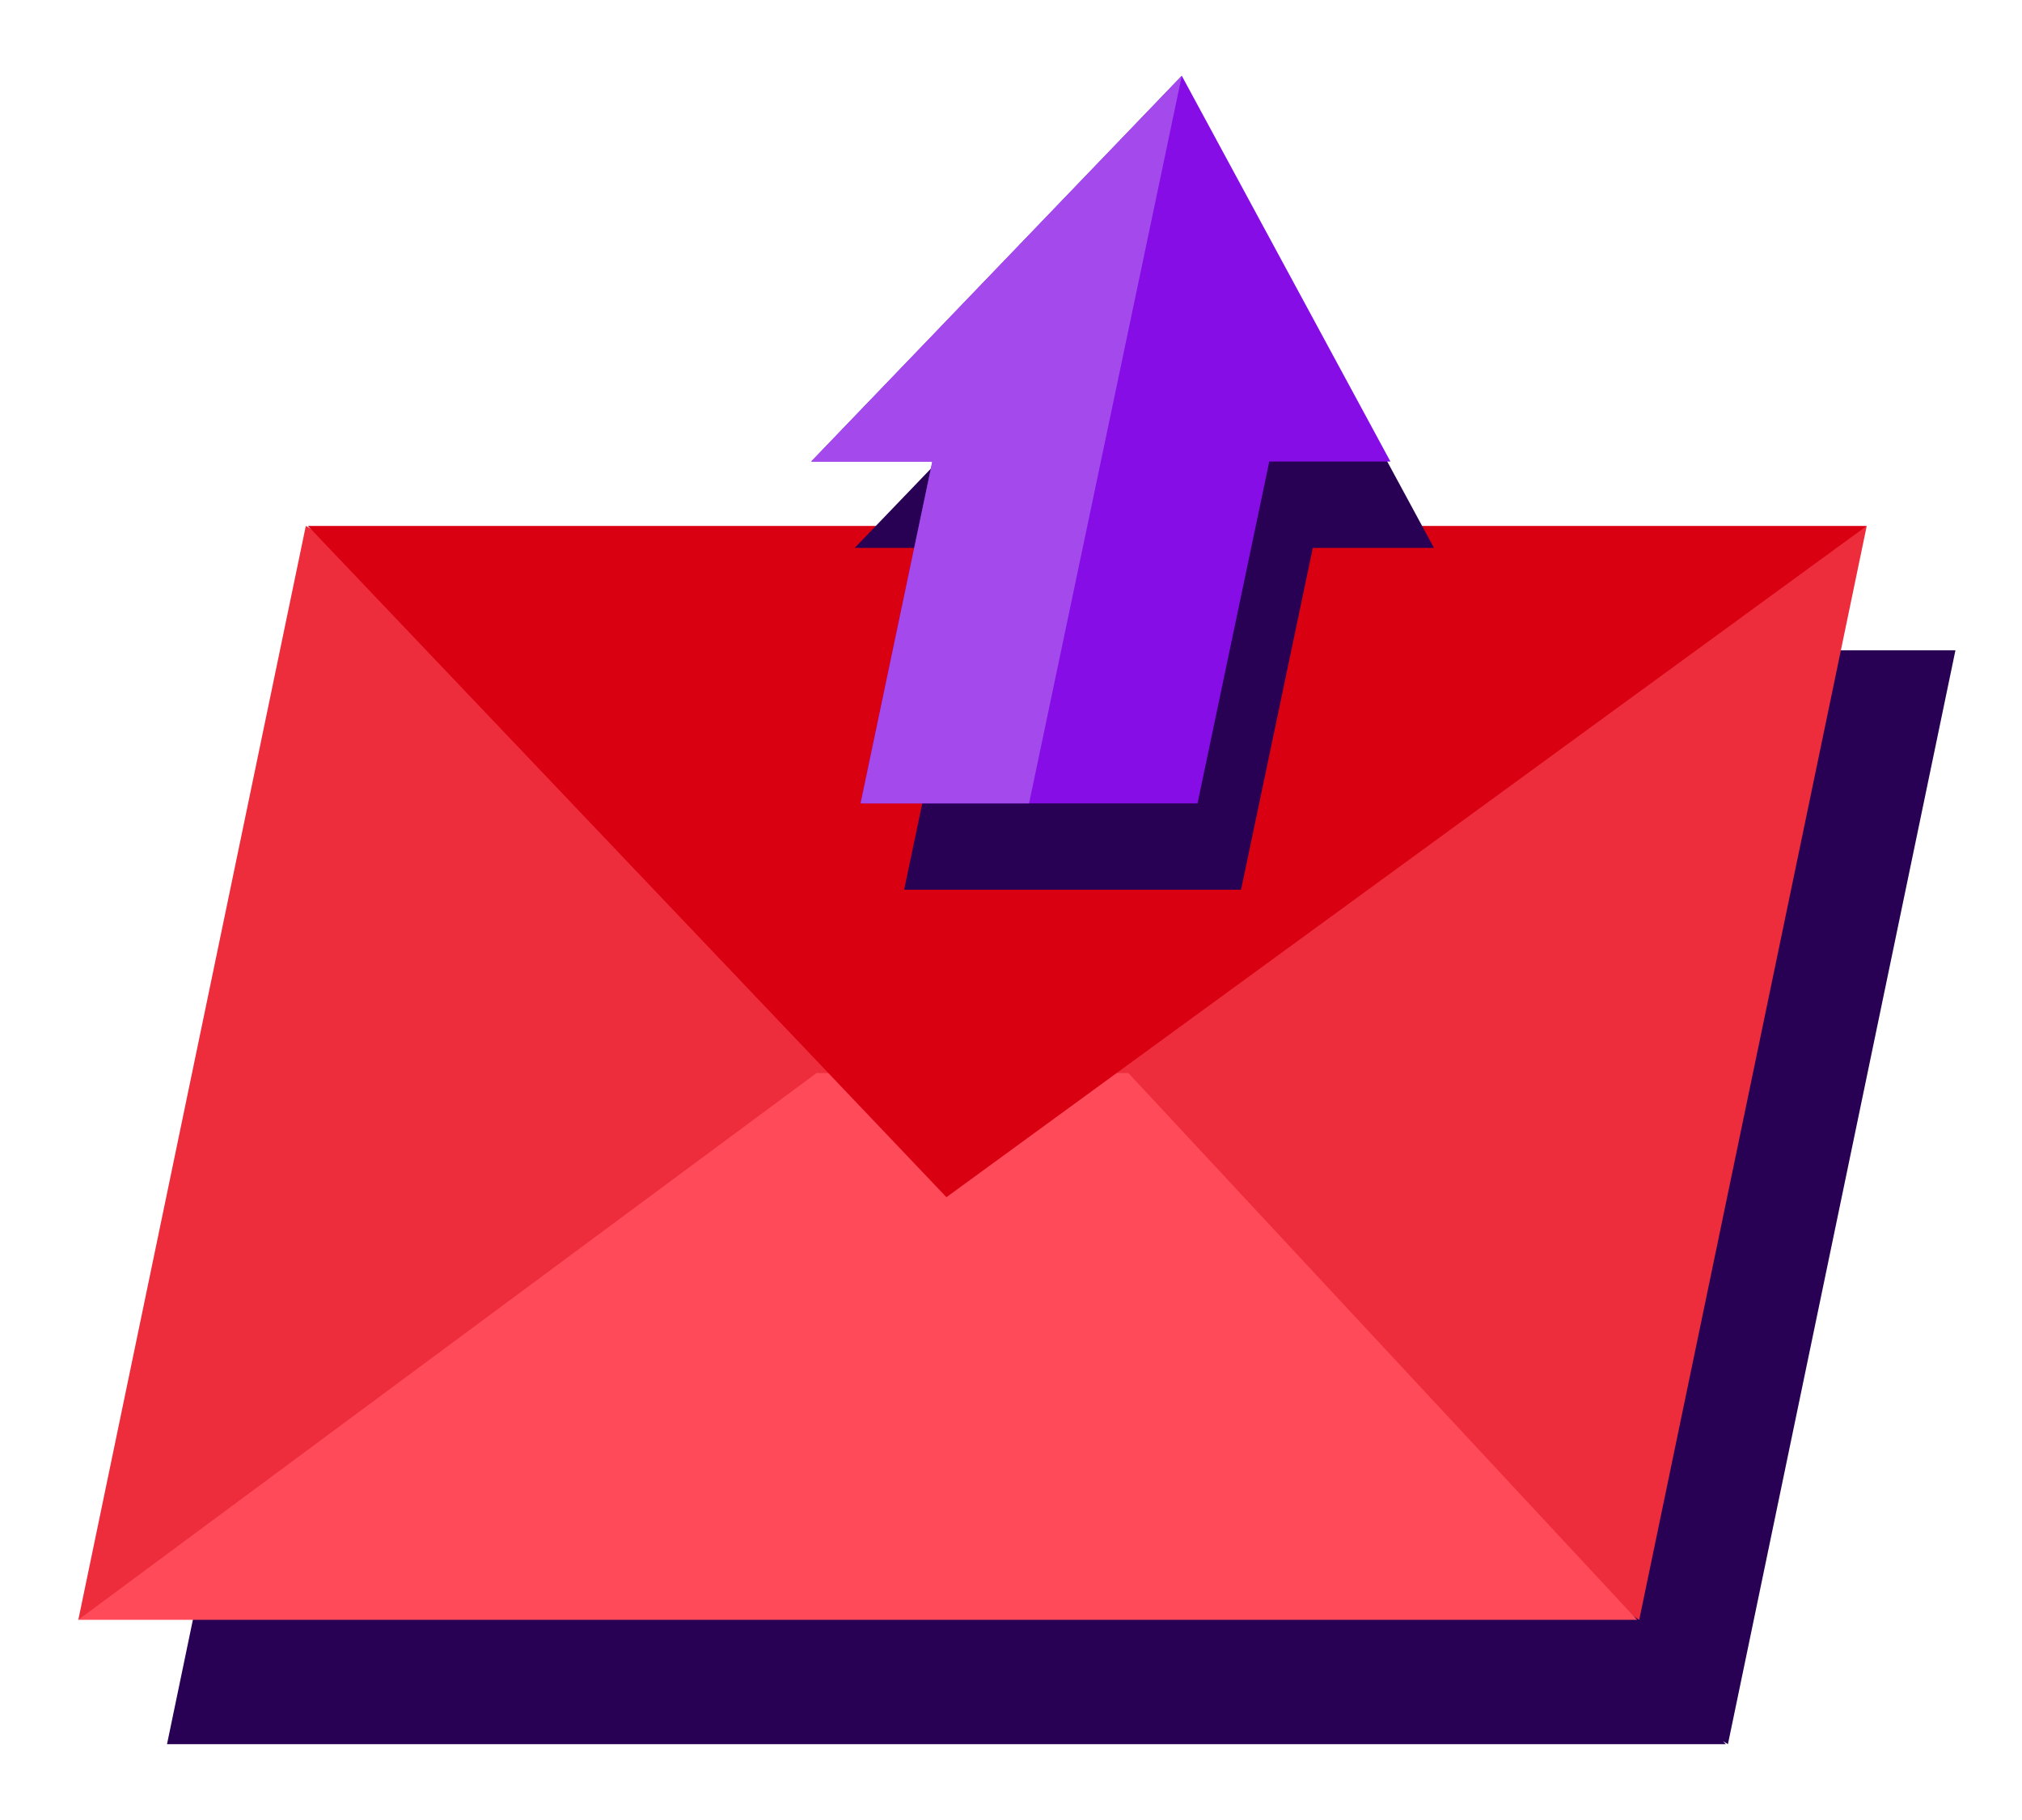
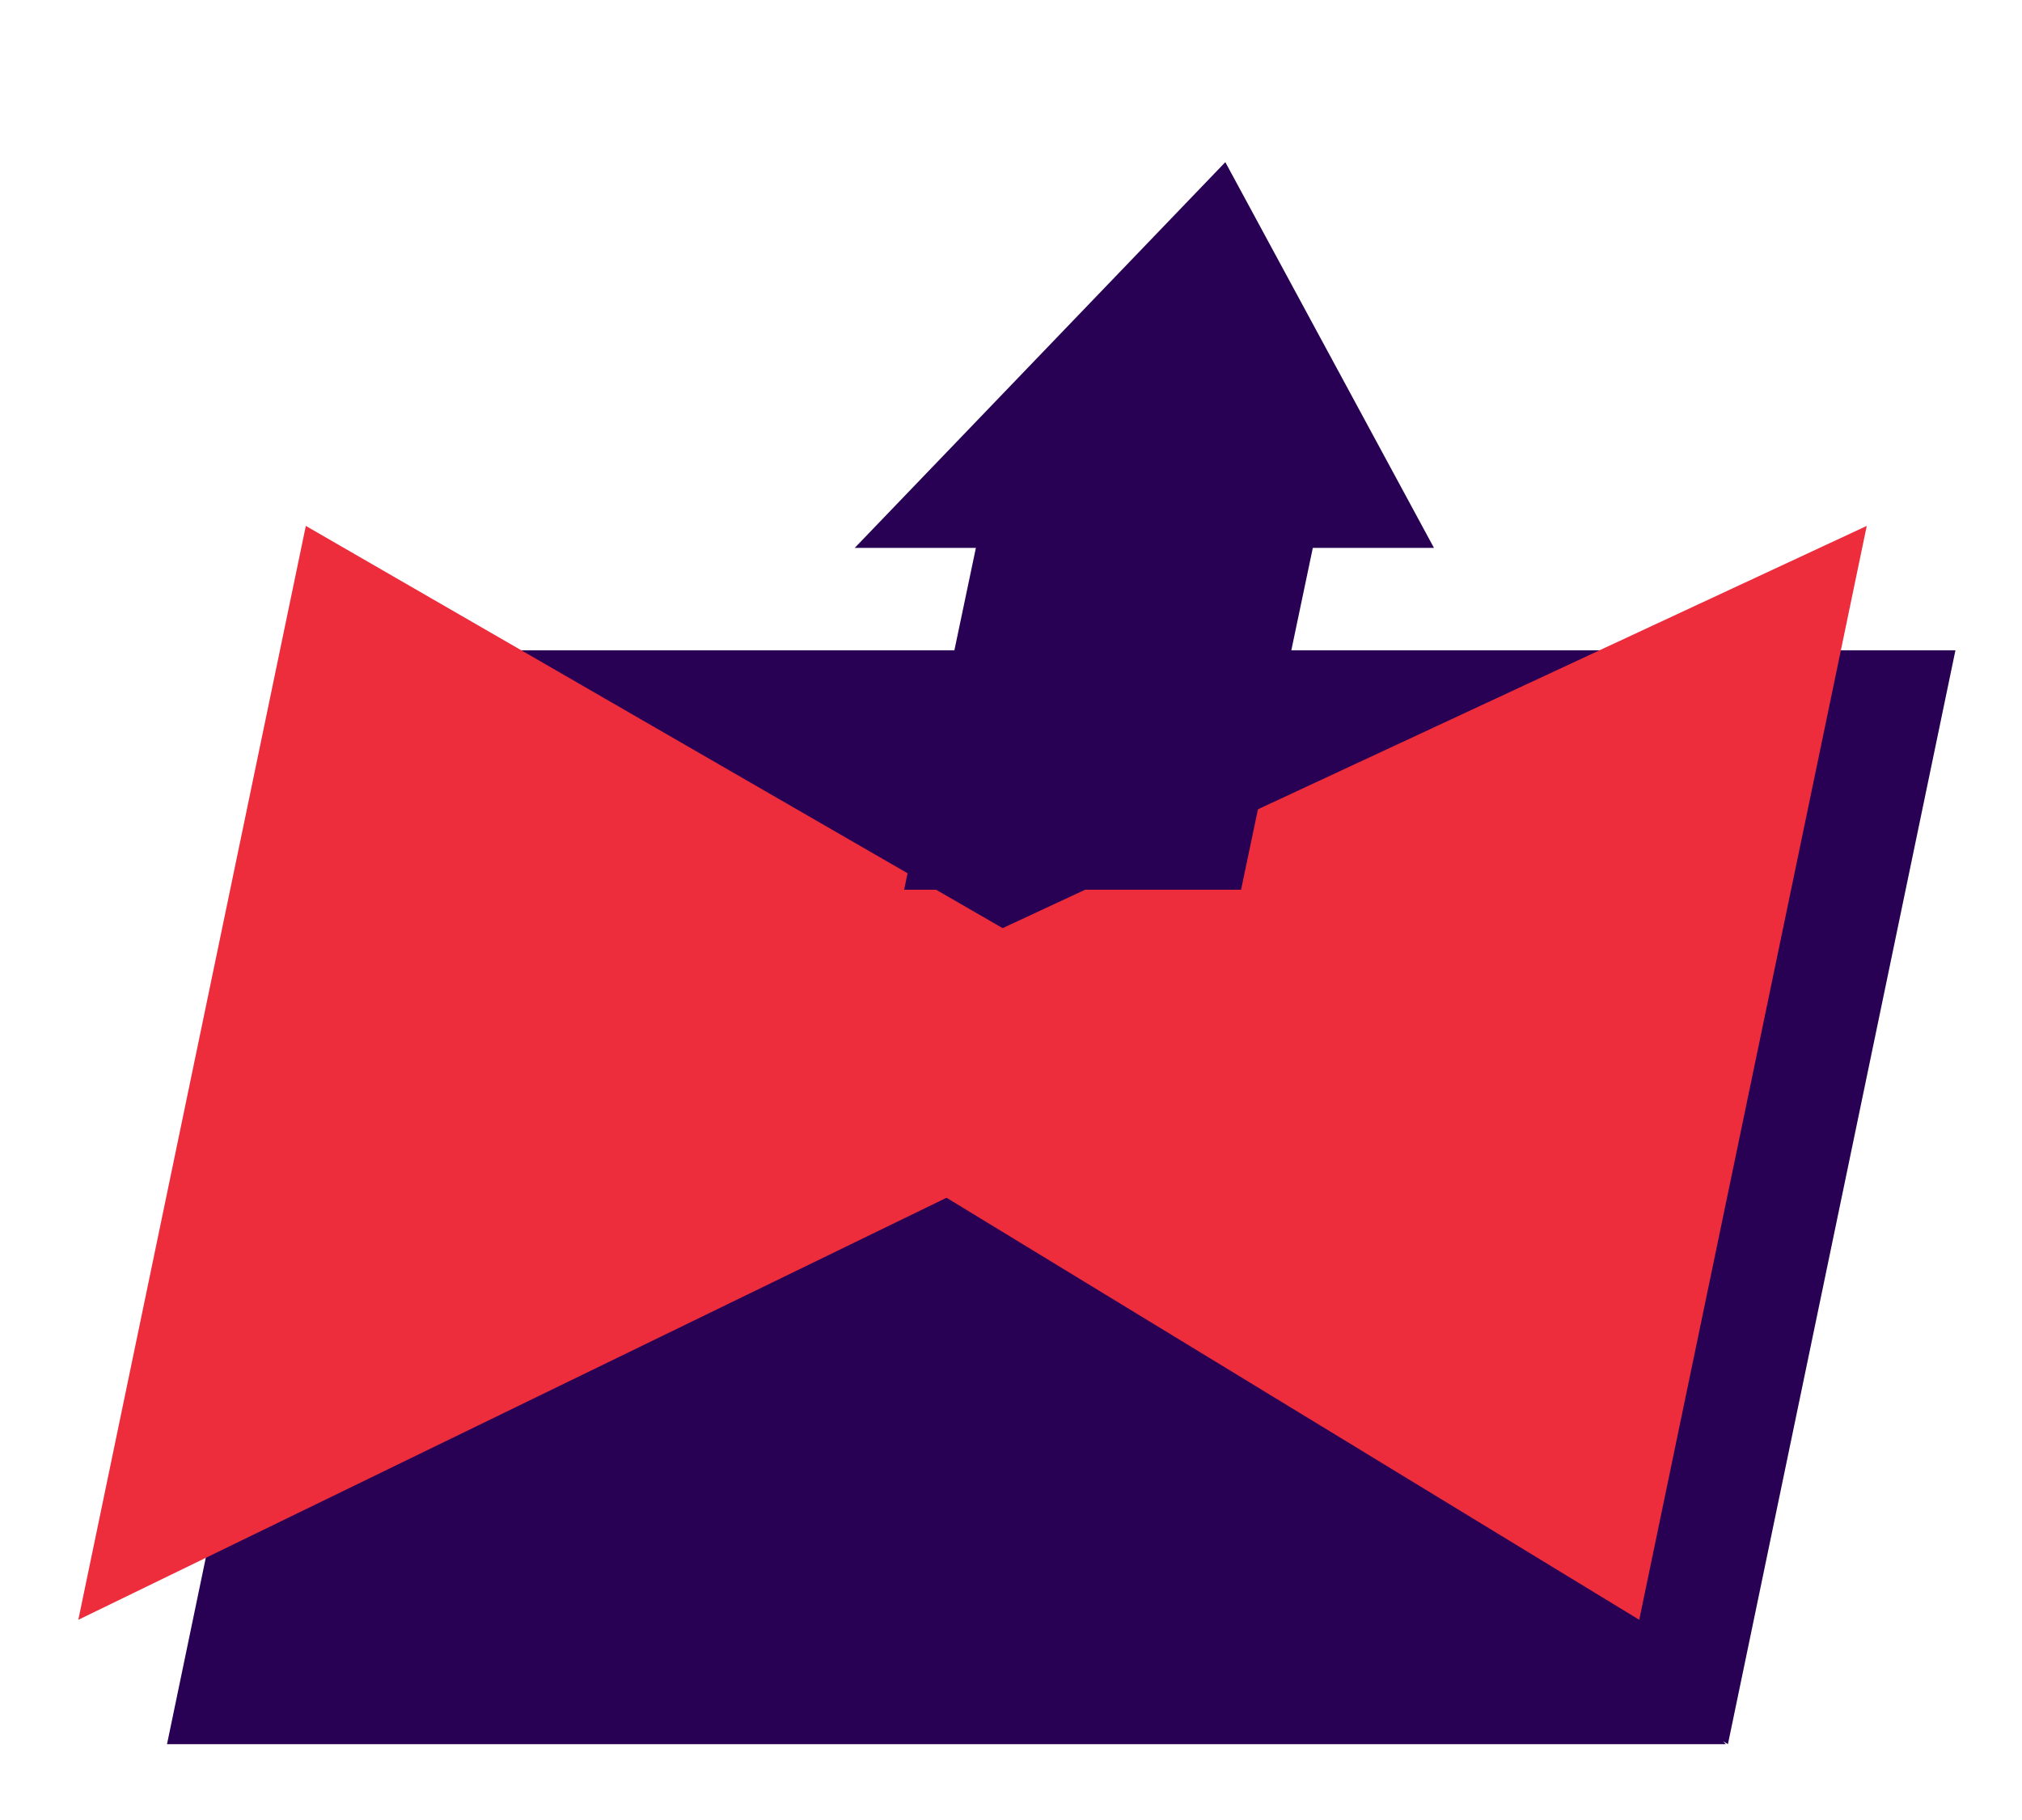
<svg xmlns="http://www.w3.org/2000/svg" width="60" height="54" viewBox="0 0 60 54" fill="none">
  <path fill-rule="evenodd" clip-rule="evenodd" d="M4.956 51.75L4.956 51.75H4.956L4.956 51.749L11.707 19.294L11.846 19.374L11.77 19.294H58.025L51.274 51.75L51.129 51.662L51.211 51.75H4.957L4.956 51.75Z" fill="#280154" />
  <path d="M29.717 27.554L28.06 35.521L48.642 48.06L55.393 15.604L29.717 27.554Z" fill="#ED2C3C" />
  <path d="M9.075 15.604L2.324 48.06L28.122 35.521L29.779 27.554L9.075 15.604Z" fill="#ED2C3C" />
-   <path d="M24.231 31.836L2.323 48.06H48.578L33.482 31.836H24.231Z" fill="#FF4A59" />
-   <path d="M28.084 35.521L55.393 15.604H9.137L28.084 35.521Z" fill="#D90012" />
  <path d="M36.36 4.811L42.551 16.256L38.956 16.256L36.827 26.398L26.829 26.398L28.958 16.256L25.363 16.256L36.36 4.811Z" fill="#280154" />
-   <path d="M35.068 2.249L41.259 13.694L37.664 13.694L35.535 23.836L25.537 23.836L27.666 13.694L24.071 13.694L35.068 2.249Z" fill="#860DE6" />
-   <path d="M35.068 2.249L30.536 23.836L25.537 23.836L27.666 13.694L24.071 13.694L35.068 2.249Z" fill="#A44AEC" />
</svg>